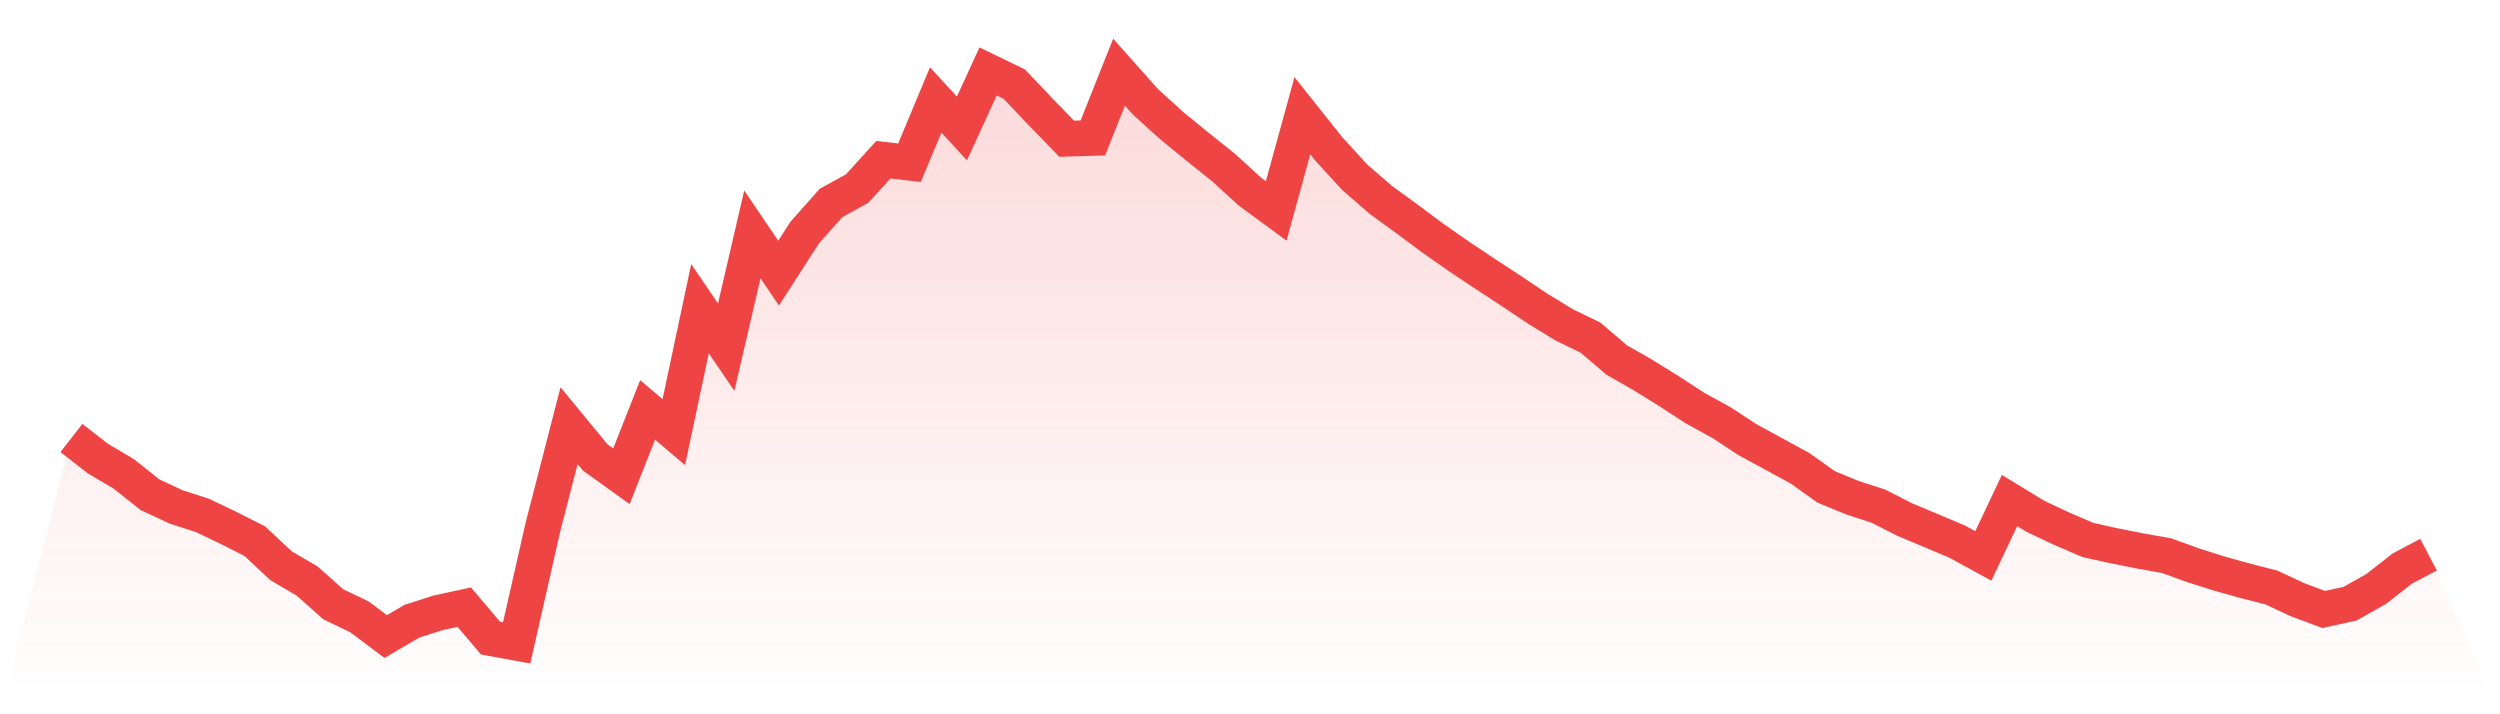
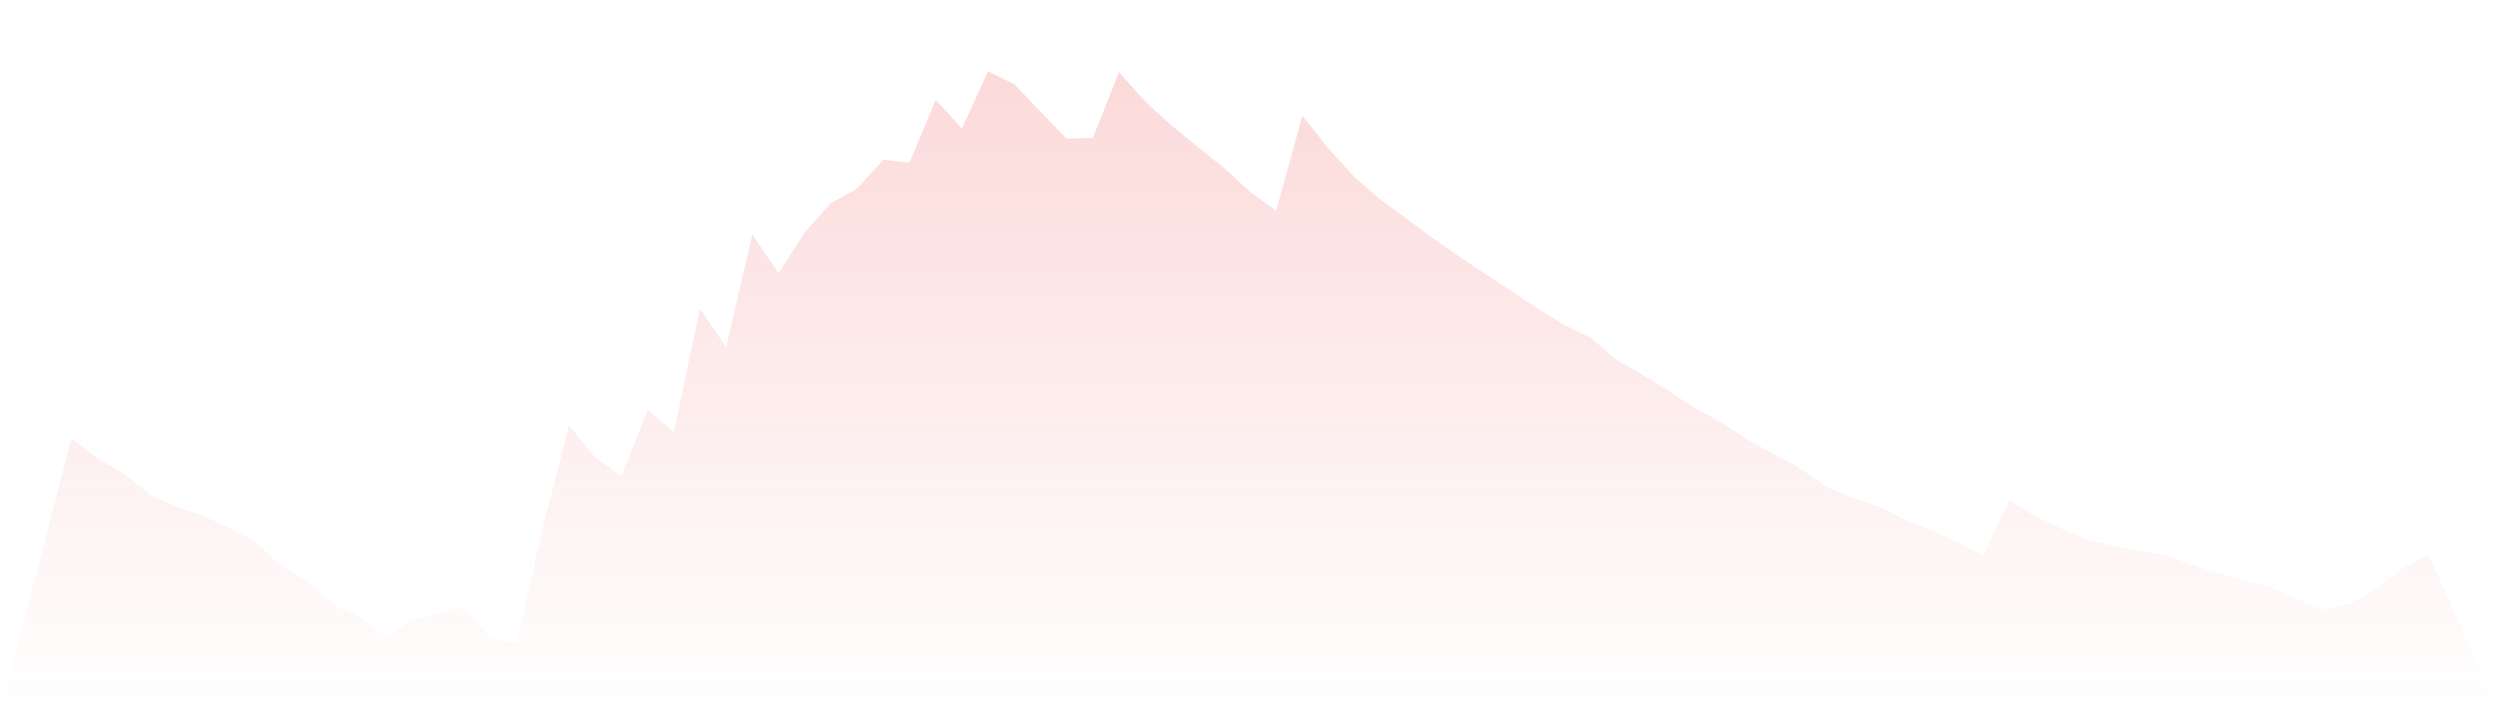
<svg xmlns="http://www.w3.org/2000/svg" viewBox="0 0 140 40">
  <defs>
    <linearGradient id="gradient" x1="0" x2="0" y1="0" y2="1">
      <stop offset="0%" stop-color="#ef4444" stop-opacity="0.2" />
      <stop offset="100%" stop-color="#ef4444" stop-opacity="0" />
    </linearGradient>
  </defs>
  <path d="M4,24.526 L4,24.526 L5.467,25.67 L6.933,26.541 L8.4,27.705 L9.867,28.389 L11.333,28.862 L12.8,29.563 L14.267,30.305 L15.733,31.677 L17.2,32.54 L18.667,33.842 L20.133,34.546 L21.6,35.646 L23.067,34.787 L24.533,34.318 L26,34.001 L27.467,35.732 L28.933,36 L30.4,29.533 L31.867,23.839 L33.333,25.617 L34.8,26.669 L36.267,22.955 L37.733,24.2 L39.2,17.287 L40.667,19.441 L42.133,13.125 L43.6,15.295 L45.067,13.02 L46.533,11.369 L48,10.559 L49.467,8.945 L50.933,9.112 L52.4,5.597 L53.867,7.195 L55.333,4 L56.8,4.712 L58.267,6.256 L59.733,7.768 L61.2,7.725 L62.667,4.042 L64.133,5.689 L65.6,7.024 L67.067,8.221 L68.533,9.394 L70,10.735 L71.467,11.811 L72.933,6.482 L74.4,8.326 L75.867,9.929 L77.333,11.199 L78.8,12.266 L80.267,13.358 L81.733,14.381 L83.2,15.358 L84.667,16.317 L86.133,17.302 L87.6,18.194 L89.067,18.906 L90.533,20.159 L92,20.998 L93.467,21.906 L94.933,22.86 L96.4,23.665 L97.867,24.627 L99.333,25.422 L100.8,26.223 L102.267,27.267 L103.733,27.871 L105.2,28.348 L106.667,29.098 L108.133,29.71 L109.6,30.33 L111.067,31.133 L112.533,28.028 L114,28.923 L115.467,29.613 L116.933,30.242 L118.4,30.567 L119.867,30.857 L121.333,31.118 L122.8,31.651 L124.267,32.116 L125.733,32.526 L127.2,32.901 L128.667,33.585 L130.133,34.13 L131.6,33.808 L133.067,32.981 L134.533,31.836 L136,31.063 L140,40 L0,40 z" fill="url(#gradient)" />
-   <path d="M4,24.526 L4,24.526 L5.467,25.67 L6.933,26.541 L8.4,27.705 L9.867,28.389 L11.333,28.862 L12.8,29.563 L14.267,30.305 L15.733,31.677 L17.2,32.54 L18.667,33.842 L20.133,34.546 L21.6,35.646 L23.067,34.787 L24.533,34.318 L26,34.001 L27.467,35.732 L28.933,36 L30.4,29.533 L31.867,23.839 L33.333,25.617 L34.8,26.669 L36.267,22.955 L37.733,24.2 L39.2,17.287 L40.667,19.441 L42.133,13.125 L43.6,15.295 L45.067,13.02 L46.533,11.369 L48,10.559 L49.467,8.945 L50.933,9.112 L52.4,5.597 L53.867,7.195 L55.333,4 L56.8,4.712 L58.267,6.256 L59.733,7.768 L61.2,7.725 L62.667,4.042 L64.133,5.689 L65.6,7.024 L67.067,8.221 L68.533,9.394 L70,10.735 L71.467,11.811 L72.933,6.482 L74.4,8.326 L75.867,9.929 L77.333,11.199 L78.8,12.266 L80.267,13.358 L81.733,14.381 L83.2,15.358 L84.667,16.317 L86.133,17.302 L87.6,18.194 L89.067,18.906 L90.533,20.159 L92,20.998 L93.467,21.906 L94.933,22.86 L96.4,23.665 L97.867,24.627 L99.333,25.422 L100.8,26.223 L102.267,27.267 L103.733,27.871 L105.2,28.348 L106.667,29.098 L108.133,29.71 L109.6,30.33 L111.067,31.133 L112.533,28.028 L114,28.923 L115.467,29.613 L116.933,30.242 L118.4,30.567 L119.867,30.857 L121.333,31.118 L122.8,31.651 L124.267,32.116 L125.733,32.526 L127.2,32.901 L128.667,33.585 L130.133,34.13 L131.6,33.808 L133.067,32.981 L134.533,31.836 L136,31.063" fill="none" stroke="#ef4444" stroke-width="2" />
</svg>